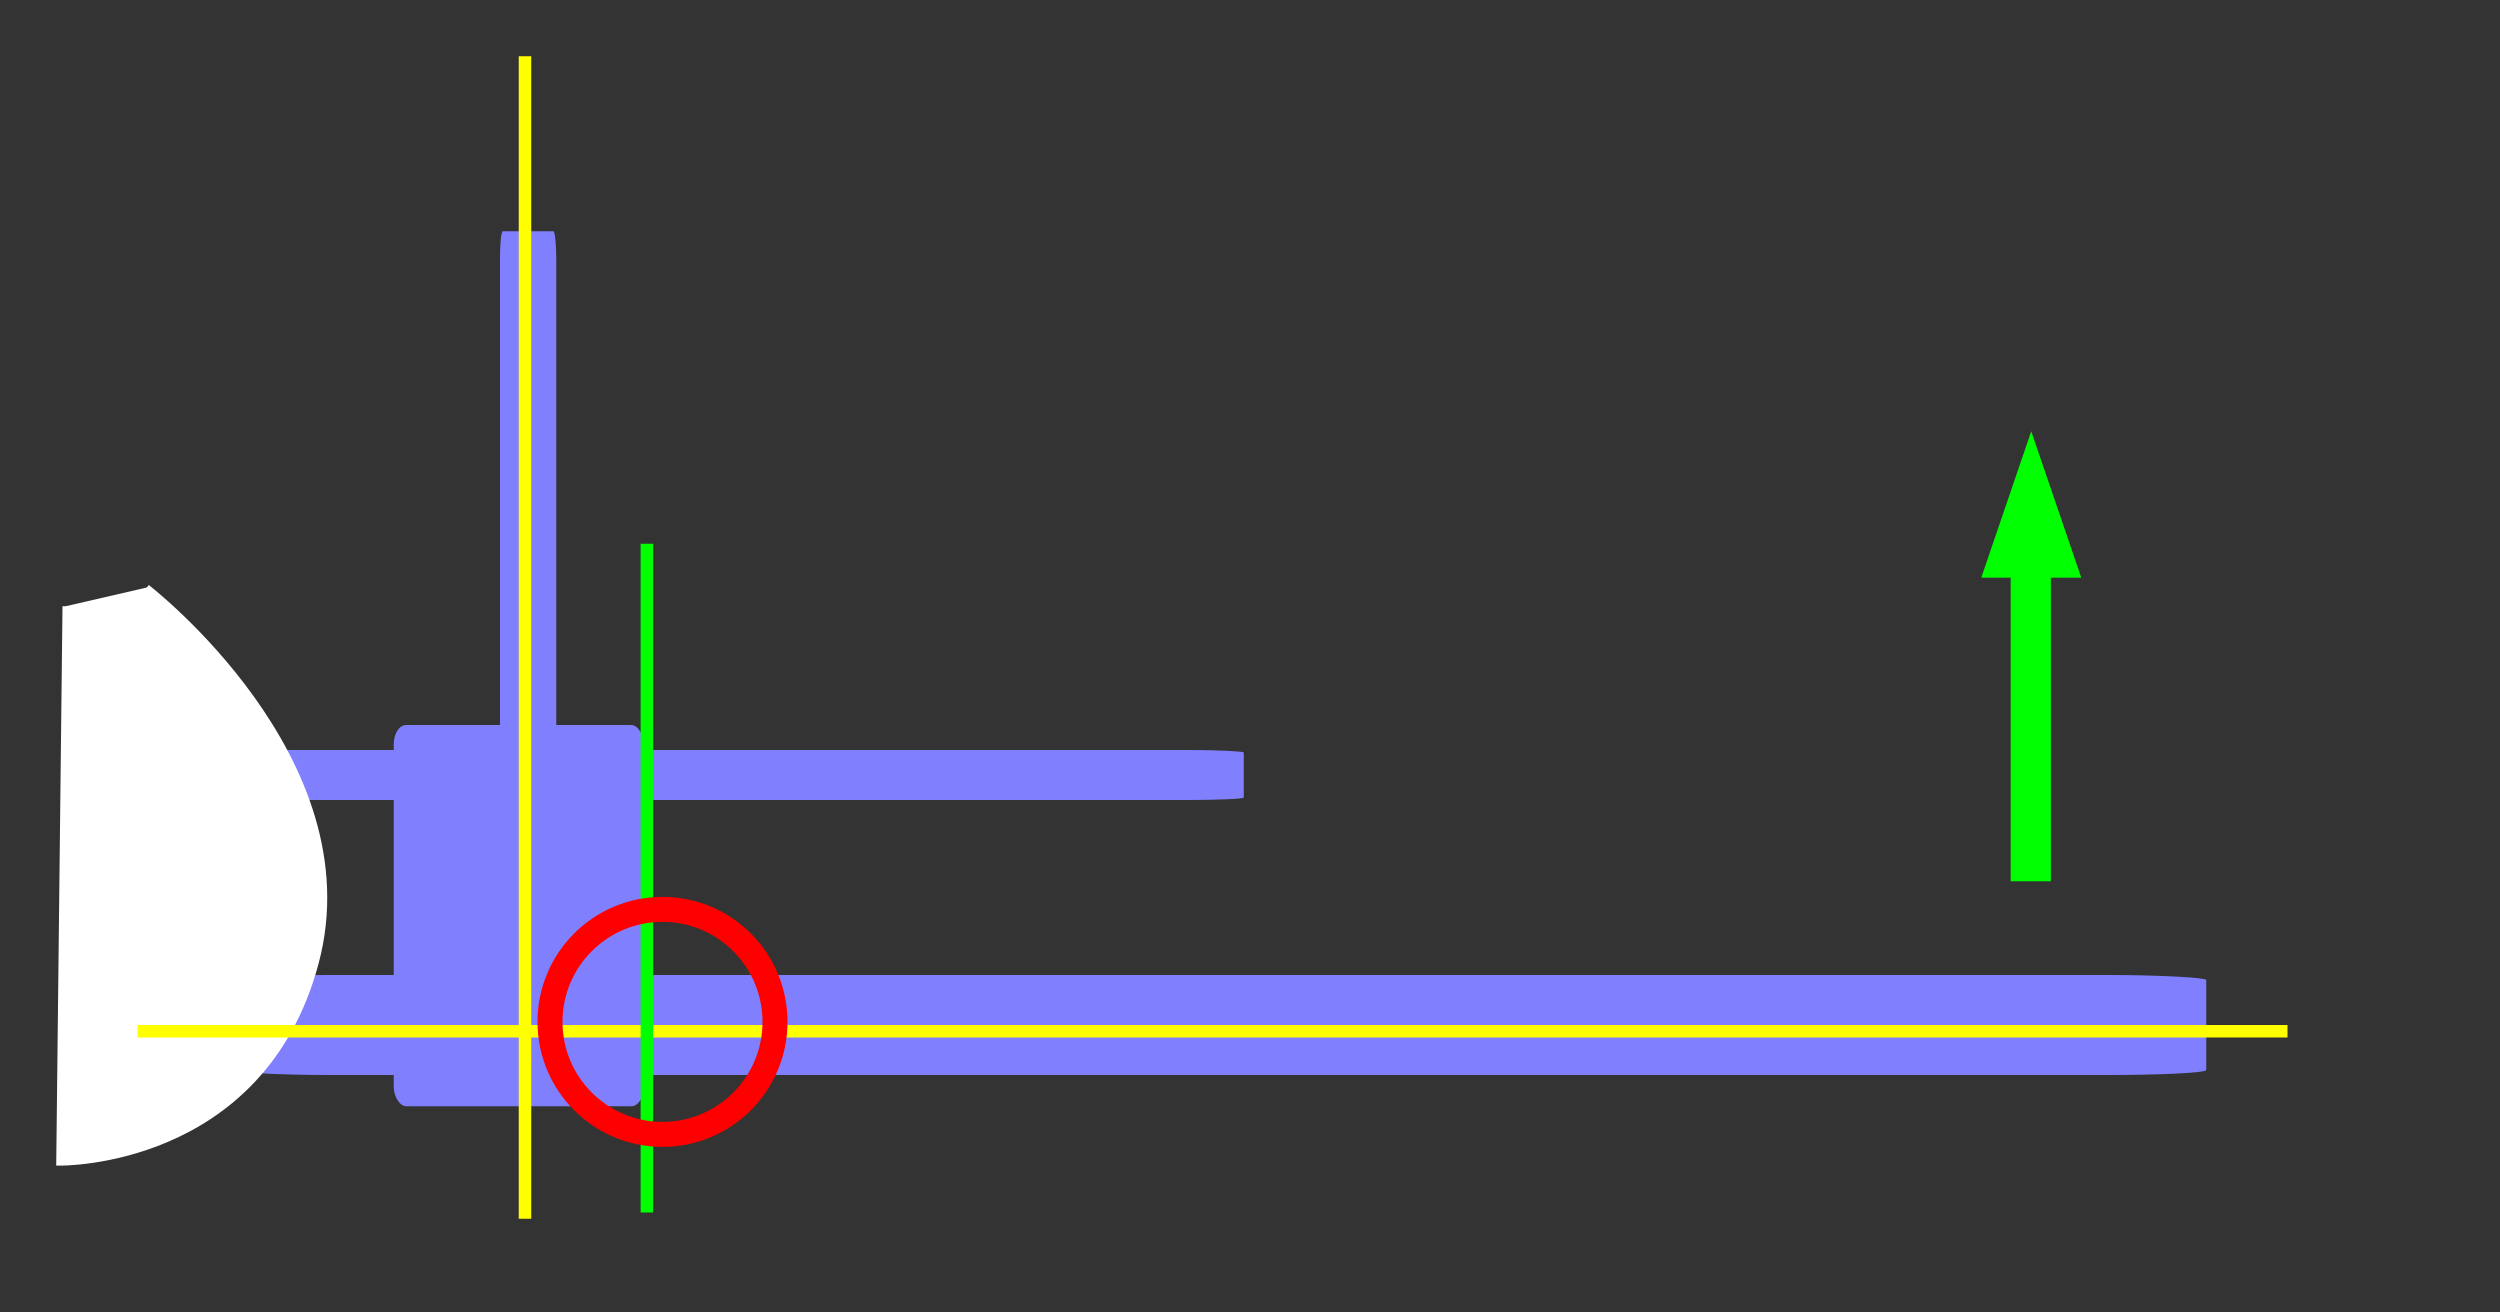
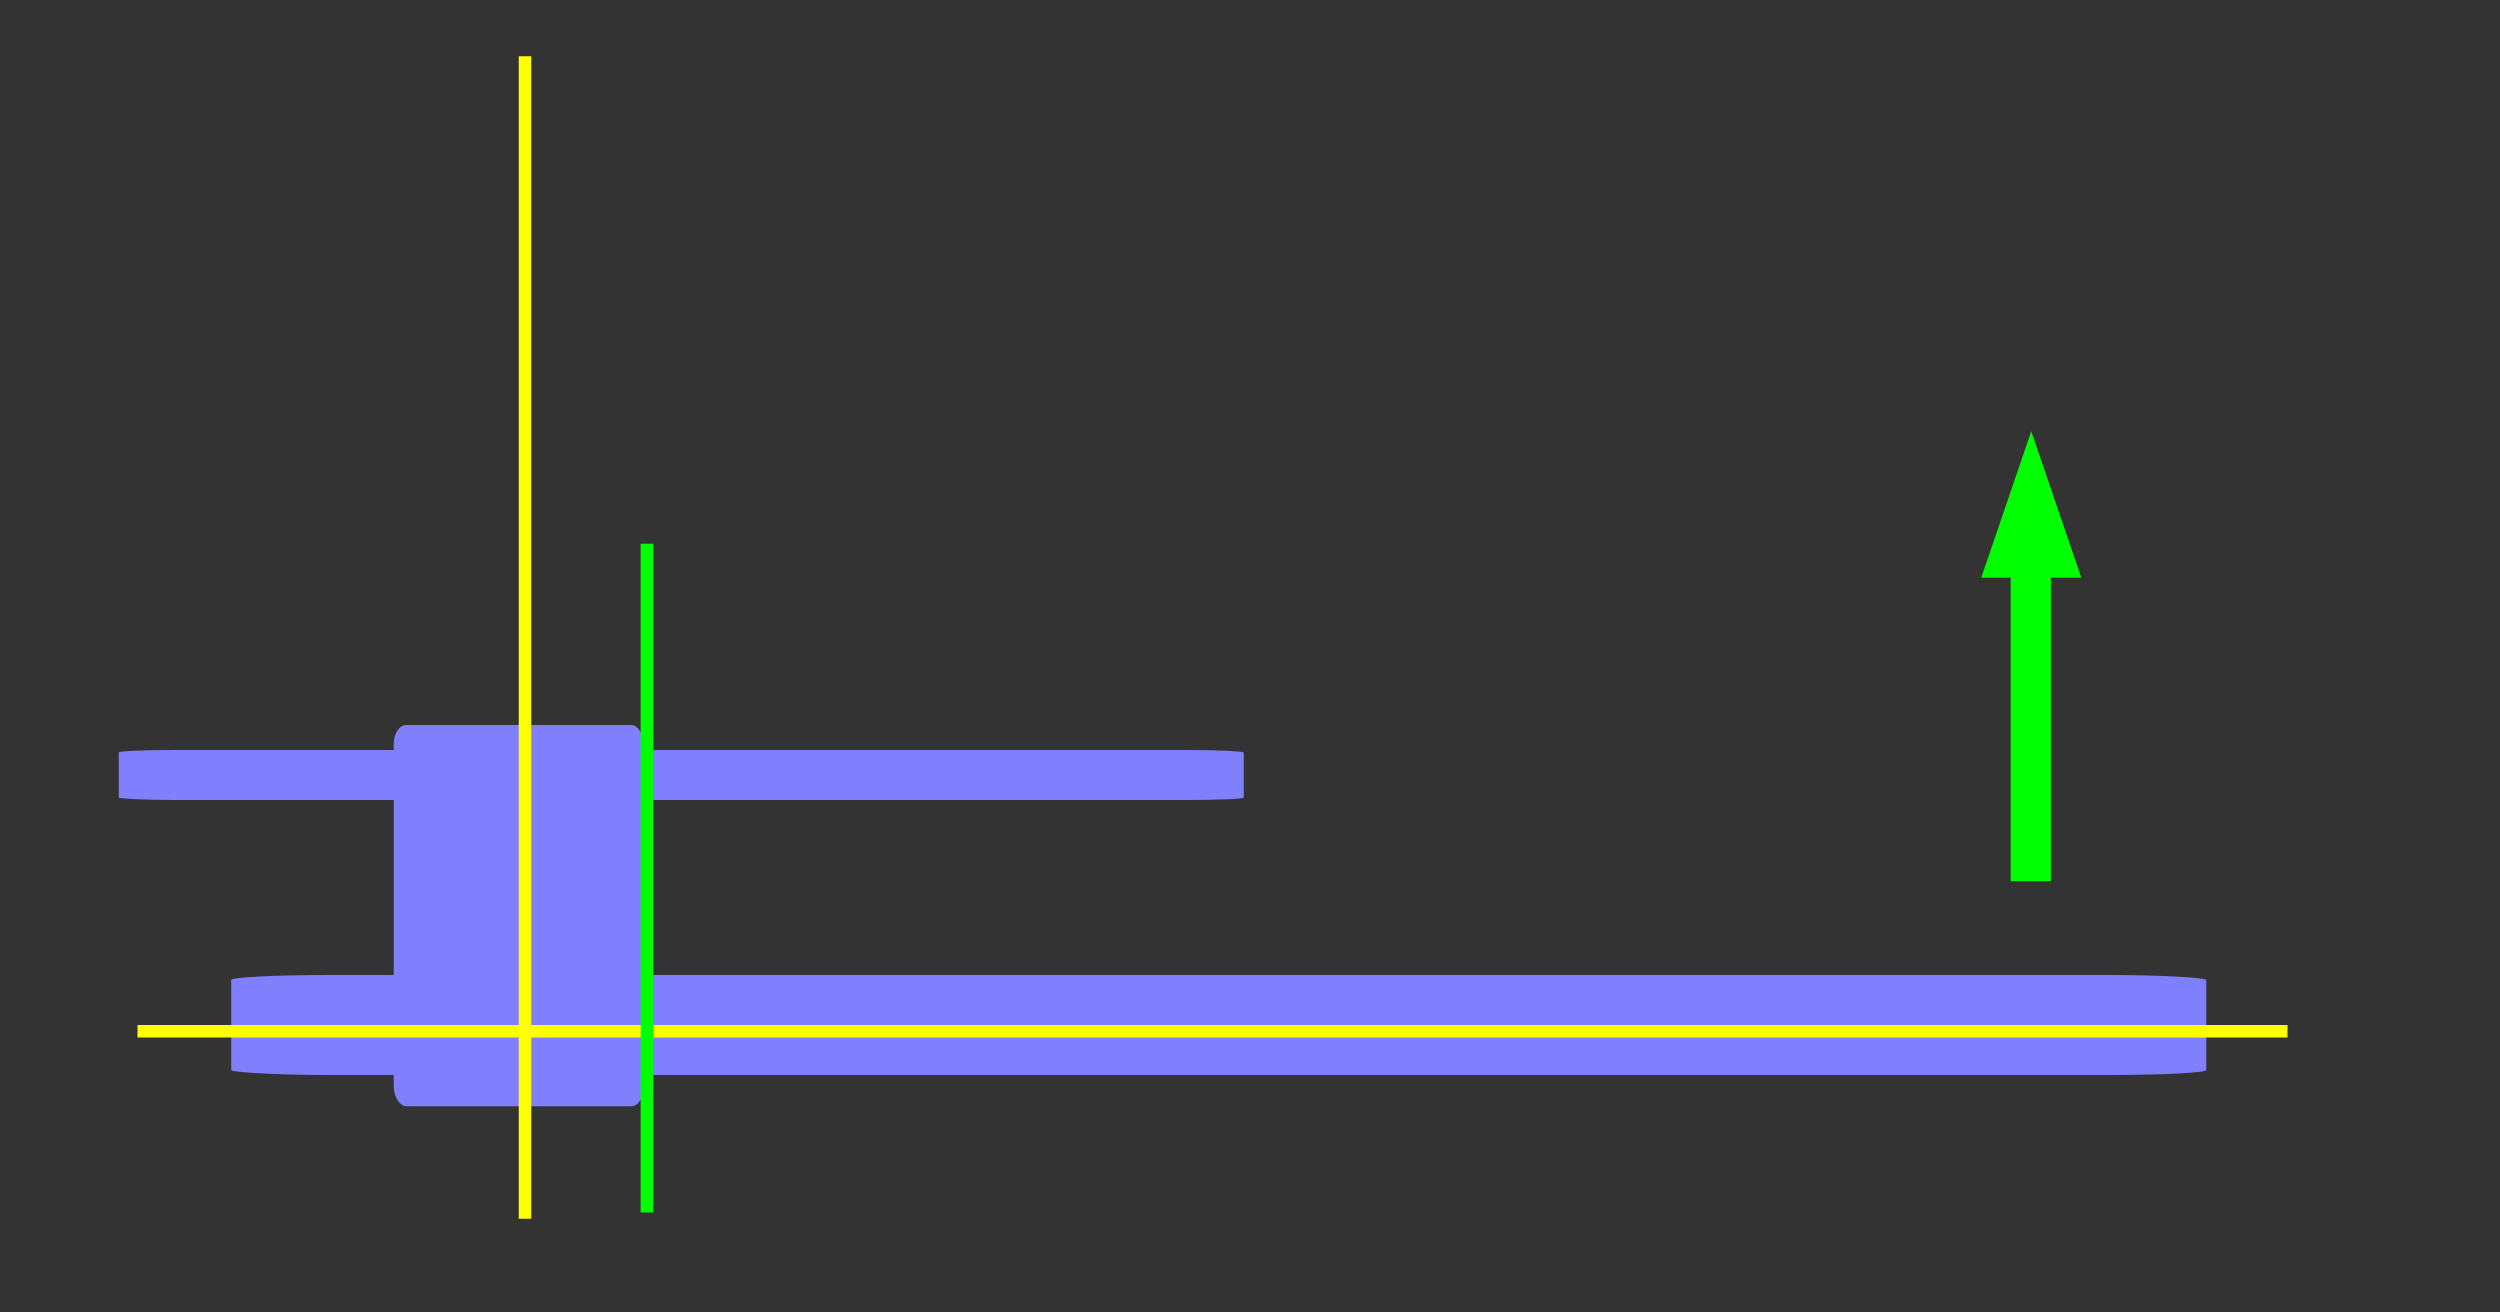
<svg xmlns="http://www.w3.org/2000/svg" width="400" height="210">
  <rect width="100%" height="100%" fill="#333333" stroke="none" />
  <rect x="37" y="156" width="316" height="16" rx="15.8" ry="0.8" style="stroke:rgb(128,128,255);stroke-width:0;fill:rgb(128,128,255)" />
  <rect x="63" y="116" width="40" height="61" rx="2" ry="3.05" style="stroke:rgb(128,128,255);stroke-width:0;fill:rgb(128,128,255)" />
  <rect x="19" y="120" width="180" height="8" rx="9" ry="0.4" style="stroke:rgb(128,128,255);stroke-width:0;fill:rgb(128,128,255)" />
-   <rect x="80" y="37" width="9" height="84" rx="0.45" ry="4.2" style="stroke:rgb(128,128,255);stroke-width:0;fill:rgb(128,128,255)" />
-   <path d="M23.5 94 C23.5 94 59.172 121.442 50.5 154 C41.828 186.558 9.5 186 9.5 186 L10.5 97" style="fill:rgb(255,255,255);stroke:rgb(255,255,255);stroke-width:1" />
  <line x1="84" y1="9" x2="84" y2="195" style="fill:none;stroke:rgb(255,255,0);stroke-width:2" />
  <line x1="366" y1="165" x2="22" y2="165" style="fill:none;stroke:rgb(255,255,0);stroke-width:2" />
  <polygon points="317,92.426 325,69 333,92.426 328.137,92.426 328.137,141 321.706,141 321.706,92.426" style="fill:rgb(0,255,0);stroke-width:15" />
  <line x1="103.5" y1="87" x2="103.5" y2="194" style="fill:none;stroke:rgb(0,255,0);stroke-width:2" />
-   <circle cx="106" cy="163.5" r="18" style="stroke-width:4;stroke:rgb(255,0,0);fill:none" />
</svg>